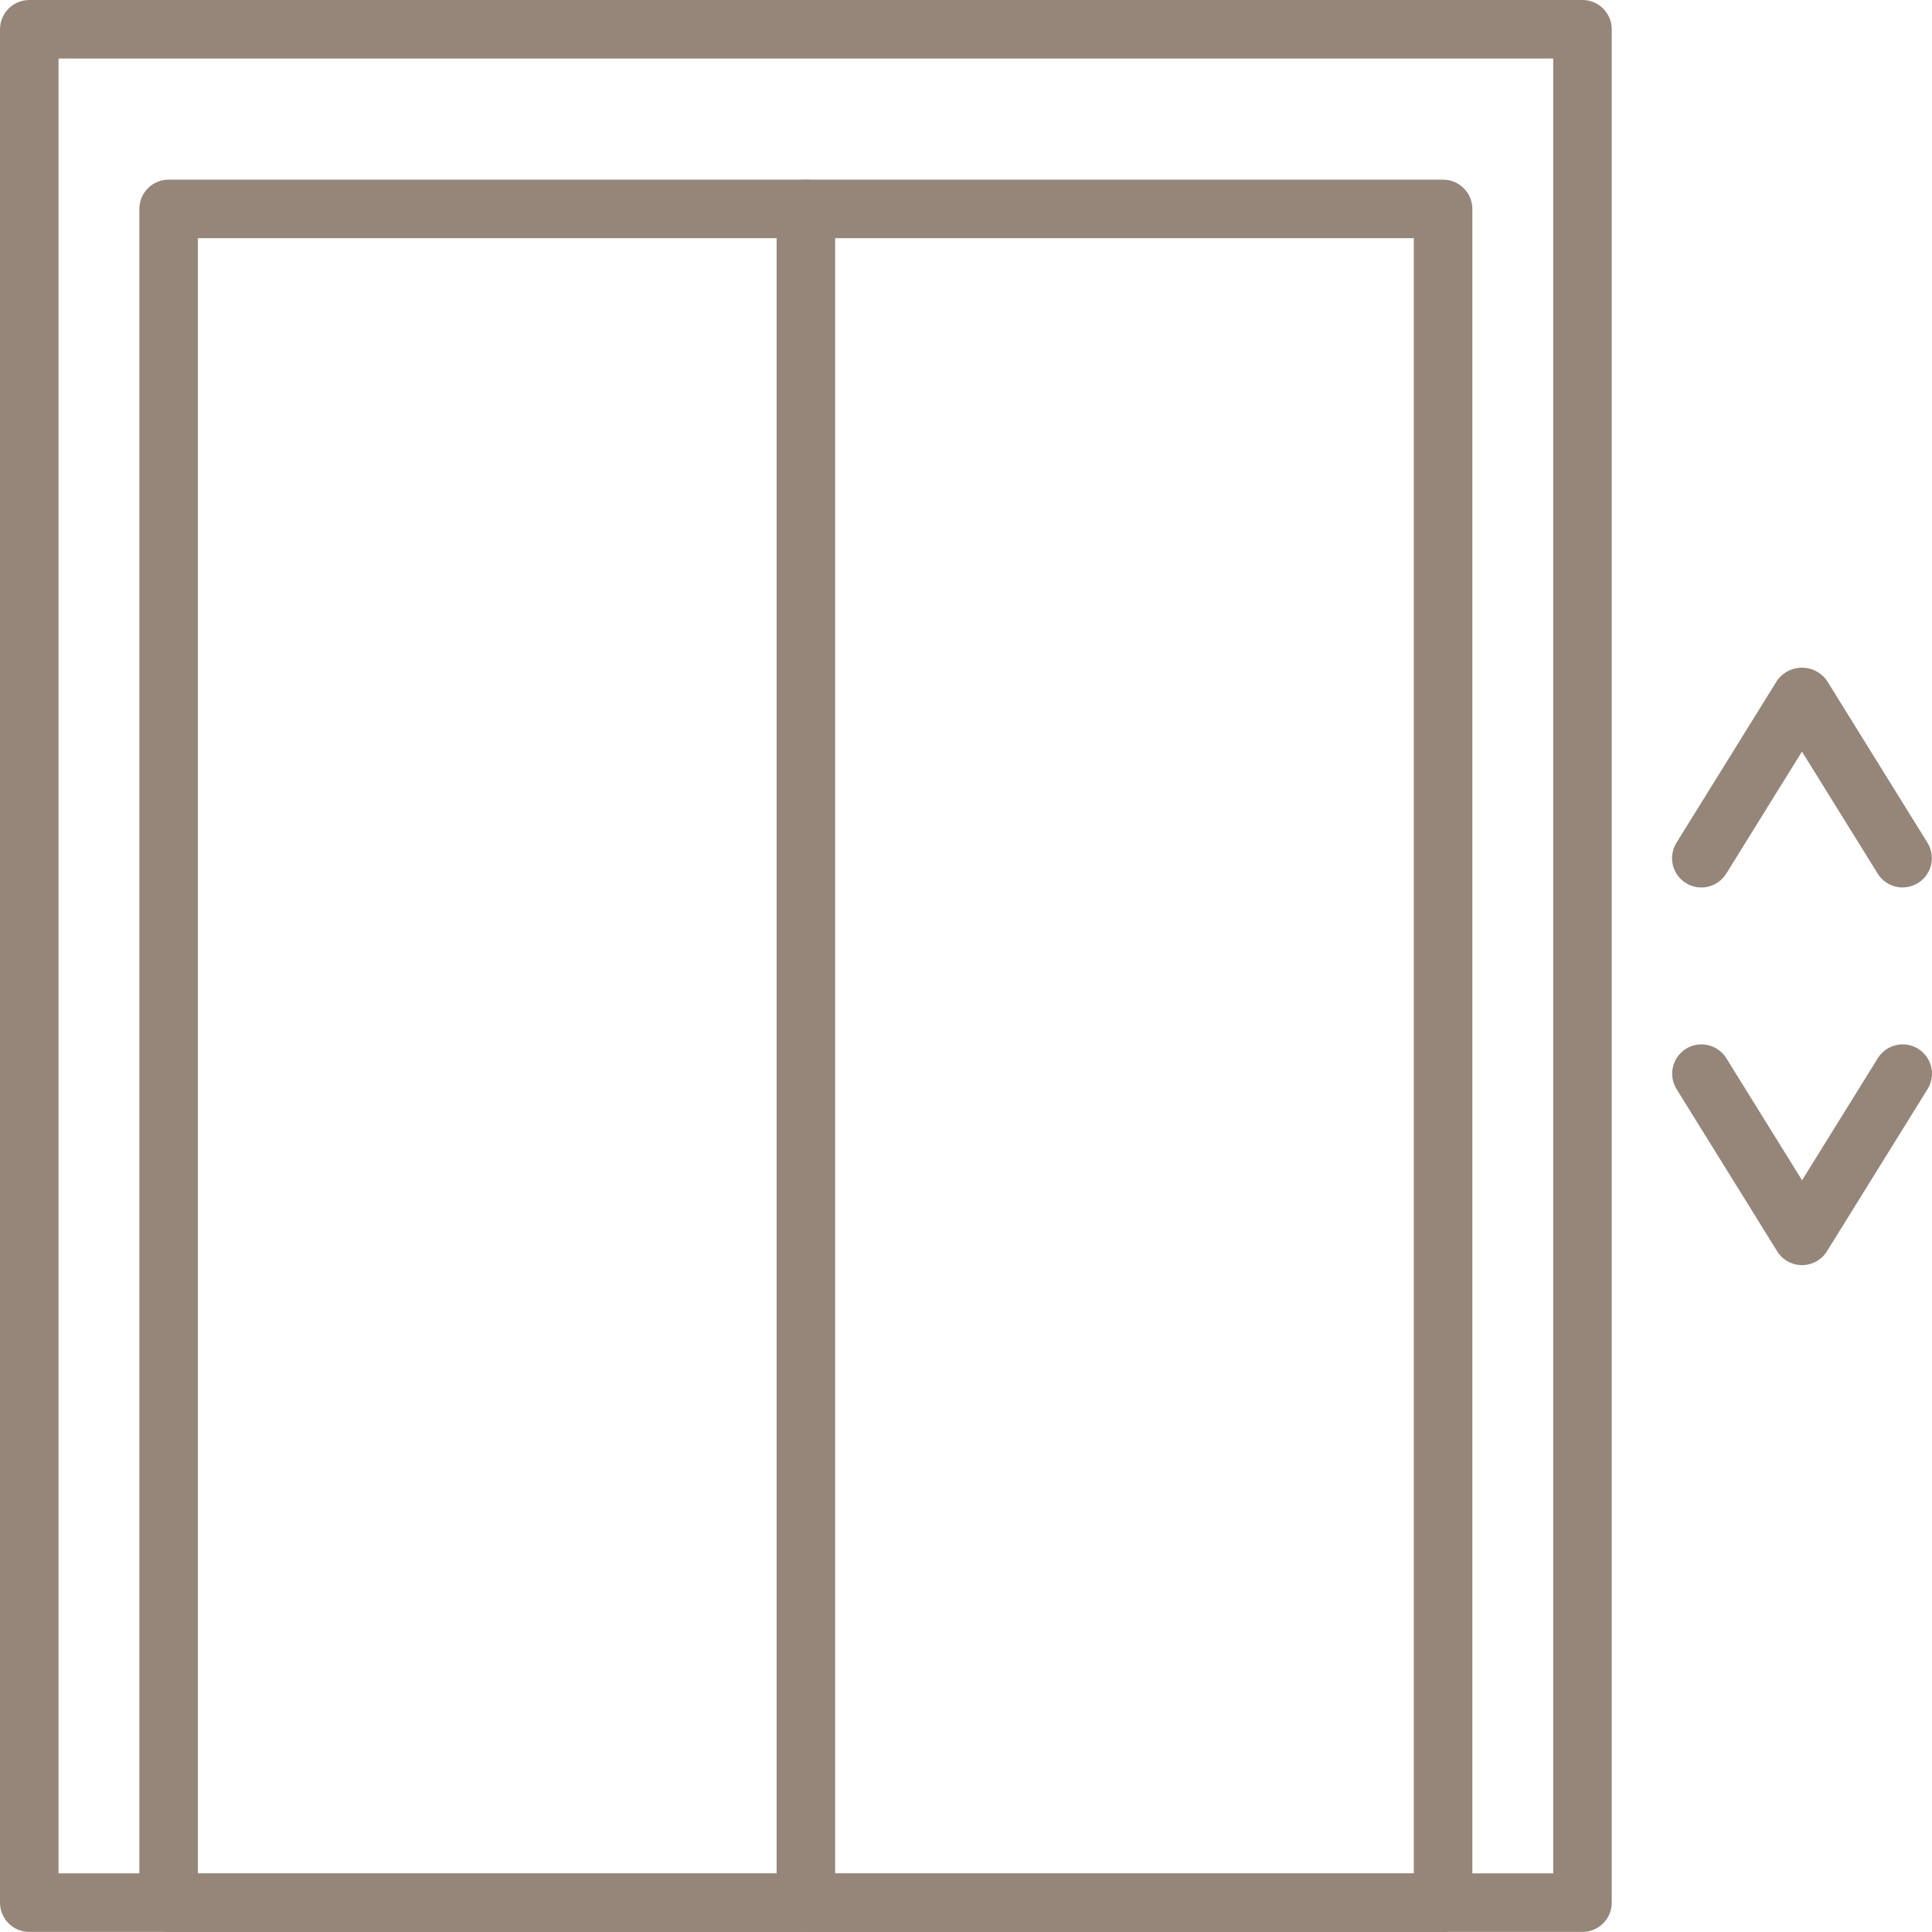
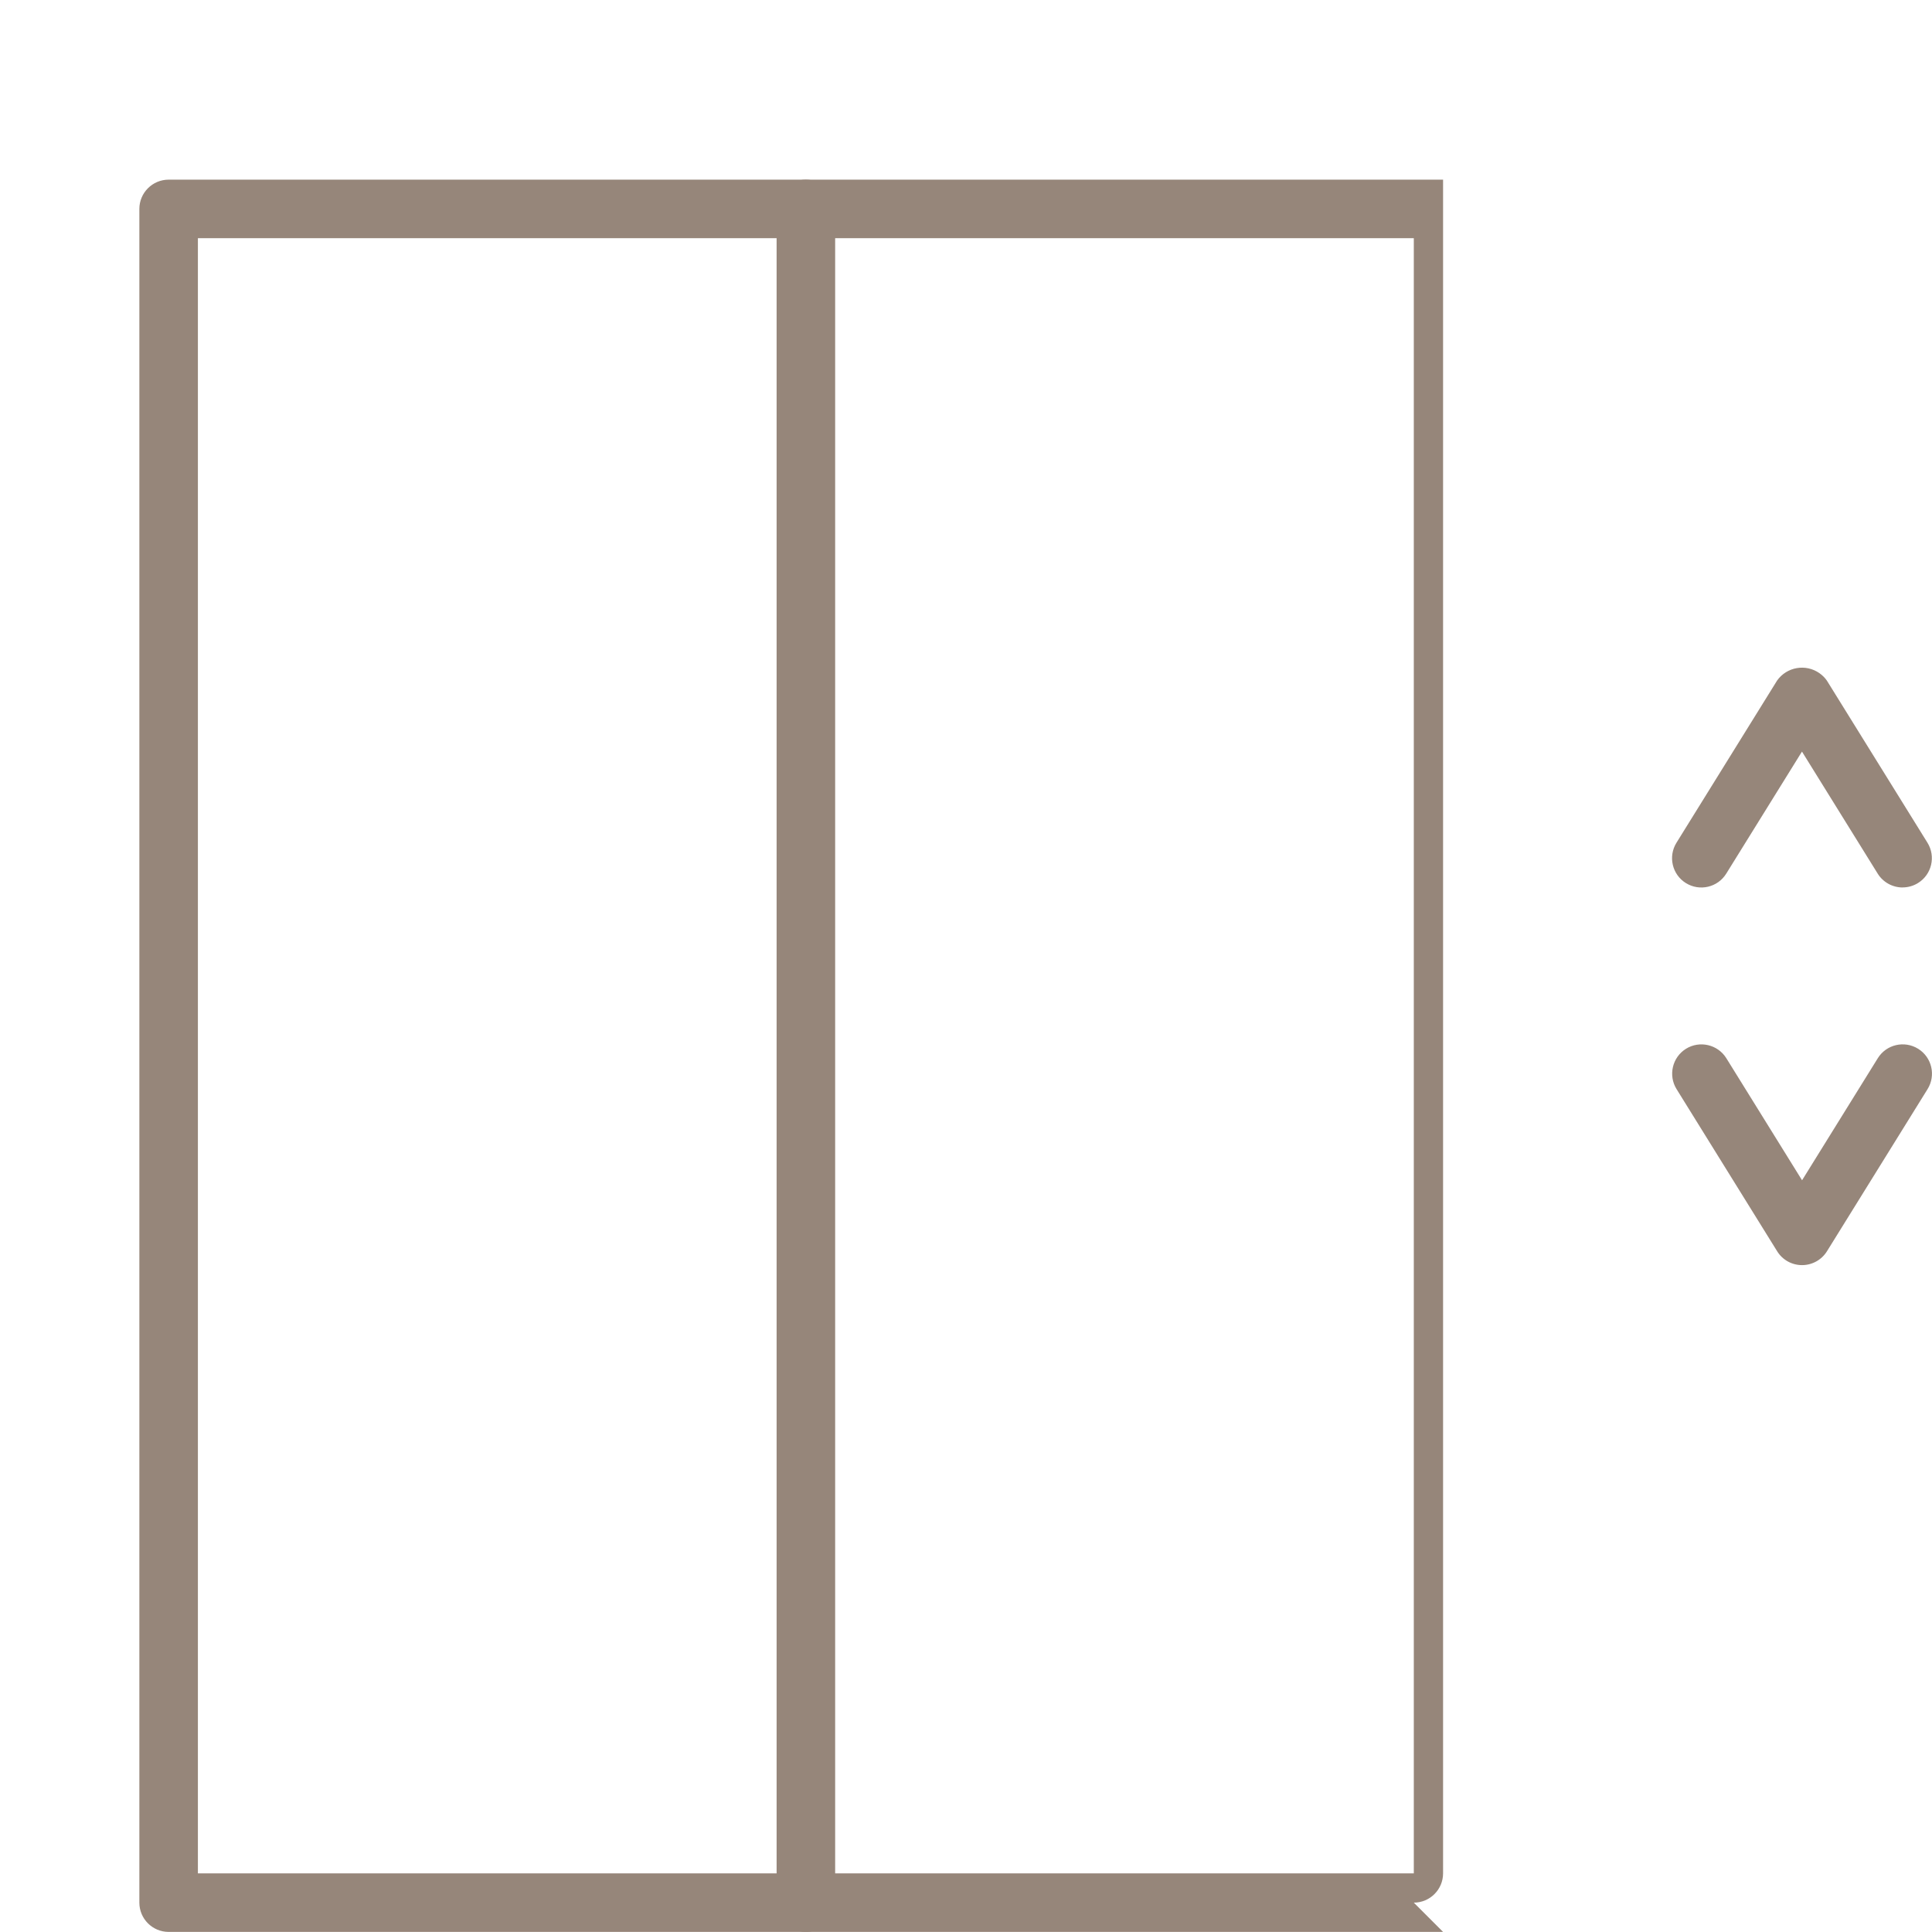
<svg xmlns="http://www.w3.org/2000/svg" id="Calque_1" data-name="Calque 1" viewBox="0 0 422.42 422.4">
  <defs>
    <style>
      .cls-1 {
        fill: #96867a;
        stroke-width: 0px;
      }
    </style>
  </defs>
-   <path class="cls-1" d="m346,422.4H6.4c-3.53,0-6.4-2.87-6.4-6.4V6.4C0,2.87,2.87,0,6.4,0h339.6c3.53,0,6.4,2.87,6.4,6.4v409.6c0,3.53-2.87,6.4-6.4,6.4Zm-333.2-12.8h326.8V12.8H12.8v396.8h0Z" />
-   <path class="cls-1" d="m315.52,422.4H36.87c-3.53,0-6.4-2.87-6.4-6.4V45.68c0-3.53,2.87-6.4,6.4-6.4h278.65c3.53,0,6.4,2.87,6.4,6.4v370.32c0,3.53-2.87,6.4-6.4,6.4Zm-272.25-12.8h265.85V52.08H43.27v357.52h0Z" />
+   <path class="cls-1" d="m315.52,422.4H36.87c-3.53,0-6.4-2.87-6.4-6.4V45.68c0-3.53,2.87-6.4,6.4-6.4h278.65v370.32c0,3.53-2.87,6.4-6.4,6.4Zm-272.25-12.8h265.85V52.08H43.27v357.52h0Z" />
  <path class="cls-1" d="m176.2,422.4c-3.53,0-6.4-2.87-6.4-6.4V45.68c0-3.53,2.87-6.4,6.4-6.4s6.4,2.87,6.4,6.4v370.32c0,3.53-2.87,6.4-6.4,6.4Zm239.8-228.36c-2.22,0-4.28-1.14-5.45-3.02l-16.56-26.69-16.56,26.69c-1.86,3-5.81,3.93-8.82,2.06-3-1.86-3.93-5.81-2.06-8.82h0l22-35.46c2.12-3,6.27-3.72,9.28-1.6.62.44,1.17.98,1.6,1.6l22,35.46c1.86,3,.94,6.95-2.07,8.81-1.01.63-2.18.96-3.37.96h.01Zm-22,82.57c-2.21,0-4.27-1.14-5.43-3.02l-22-35.46c-1.86-3-.94-6.95,2.06-8.82,3-1.86,6.95-.94,8.82,2.06h0l16.56,26.69,16.56-26.69c1.86-3,5.81-3.93,8.82-2.06,3,1.86,3.93,5.81,2.06,8.82l-22,35.46c-1.17,1.88-3.23,3.02-5.44,3.02h-.01Z" />
</svg>